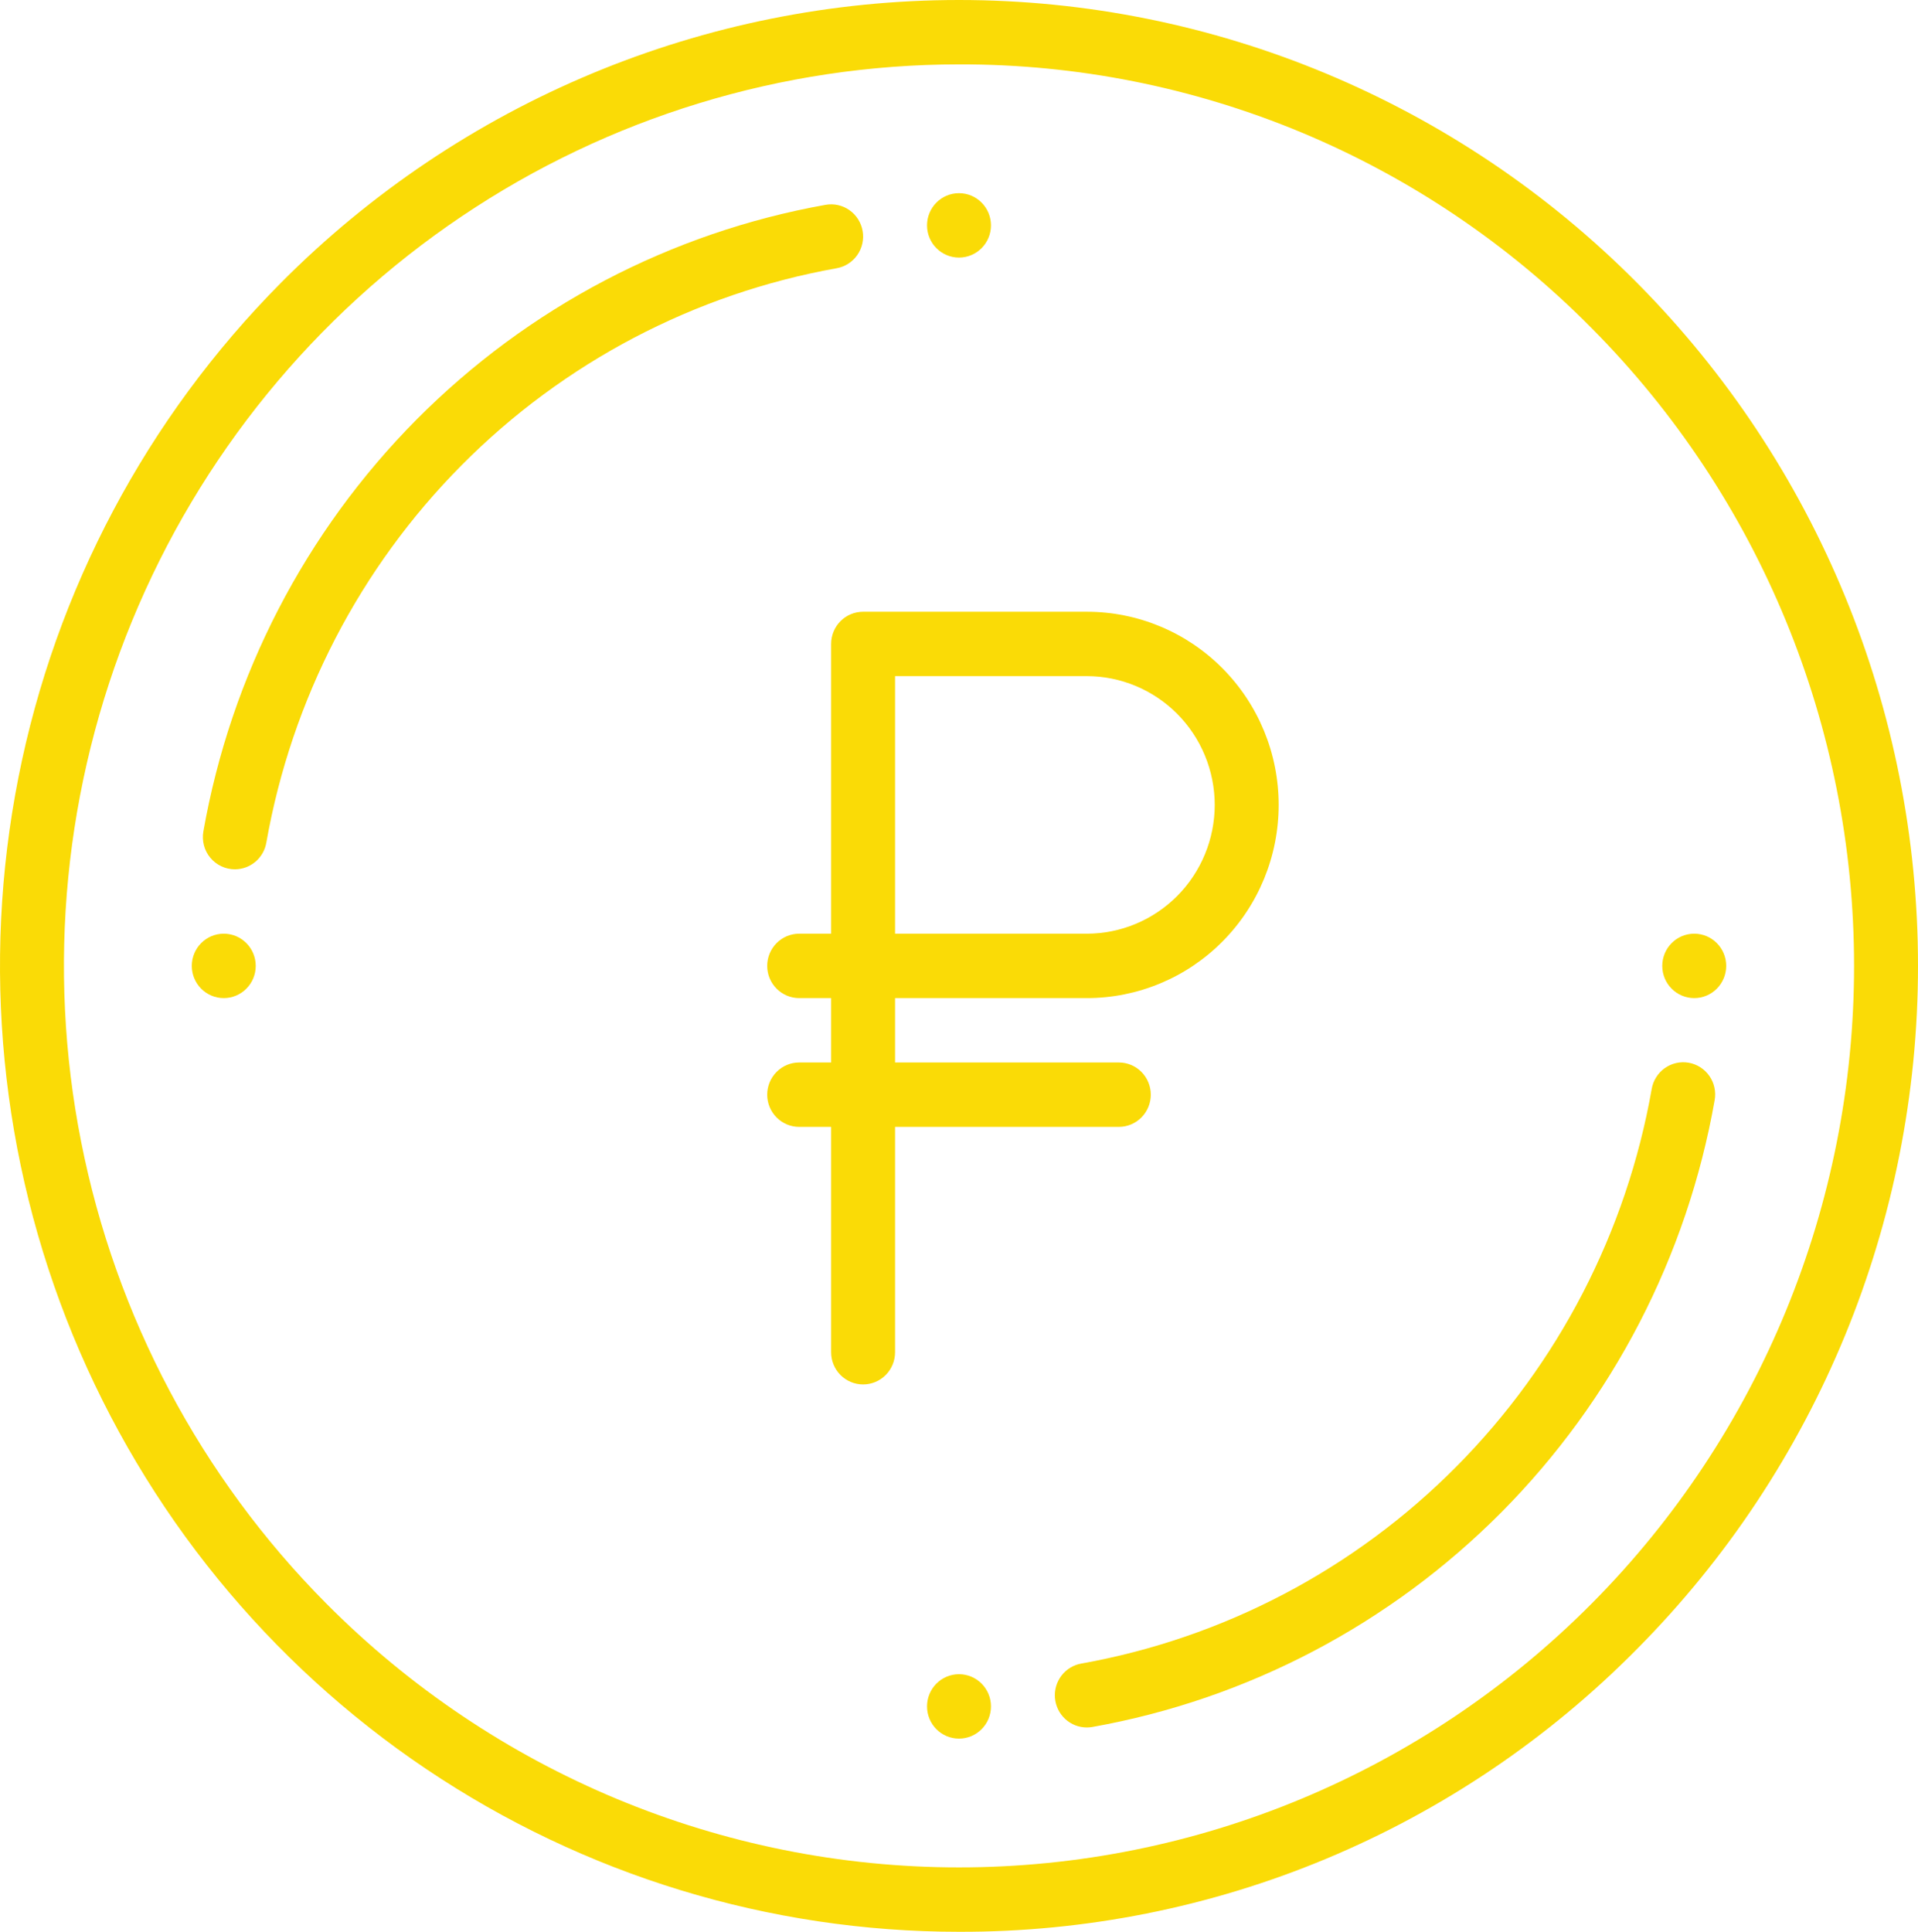
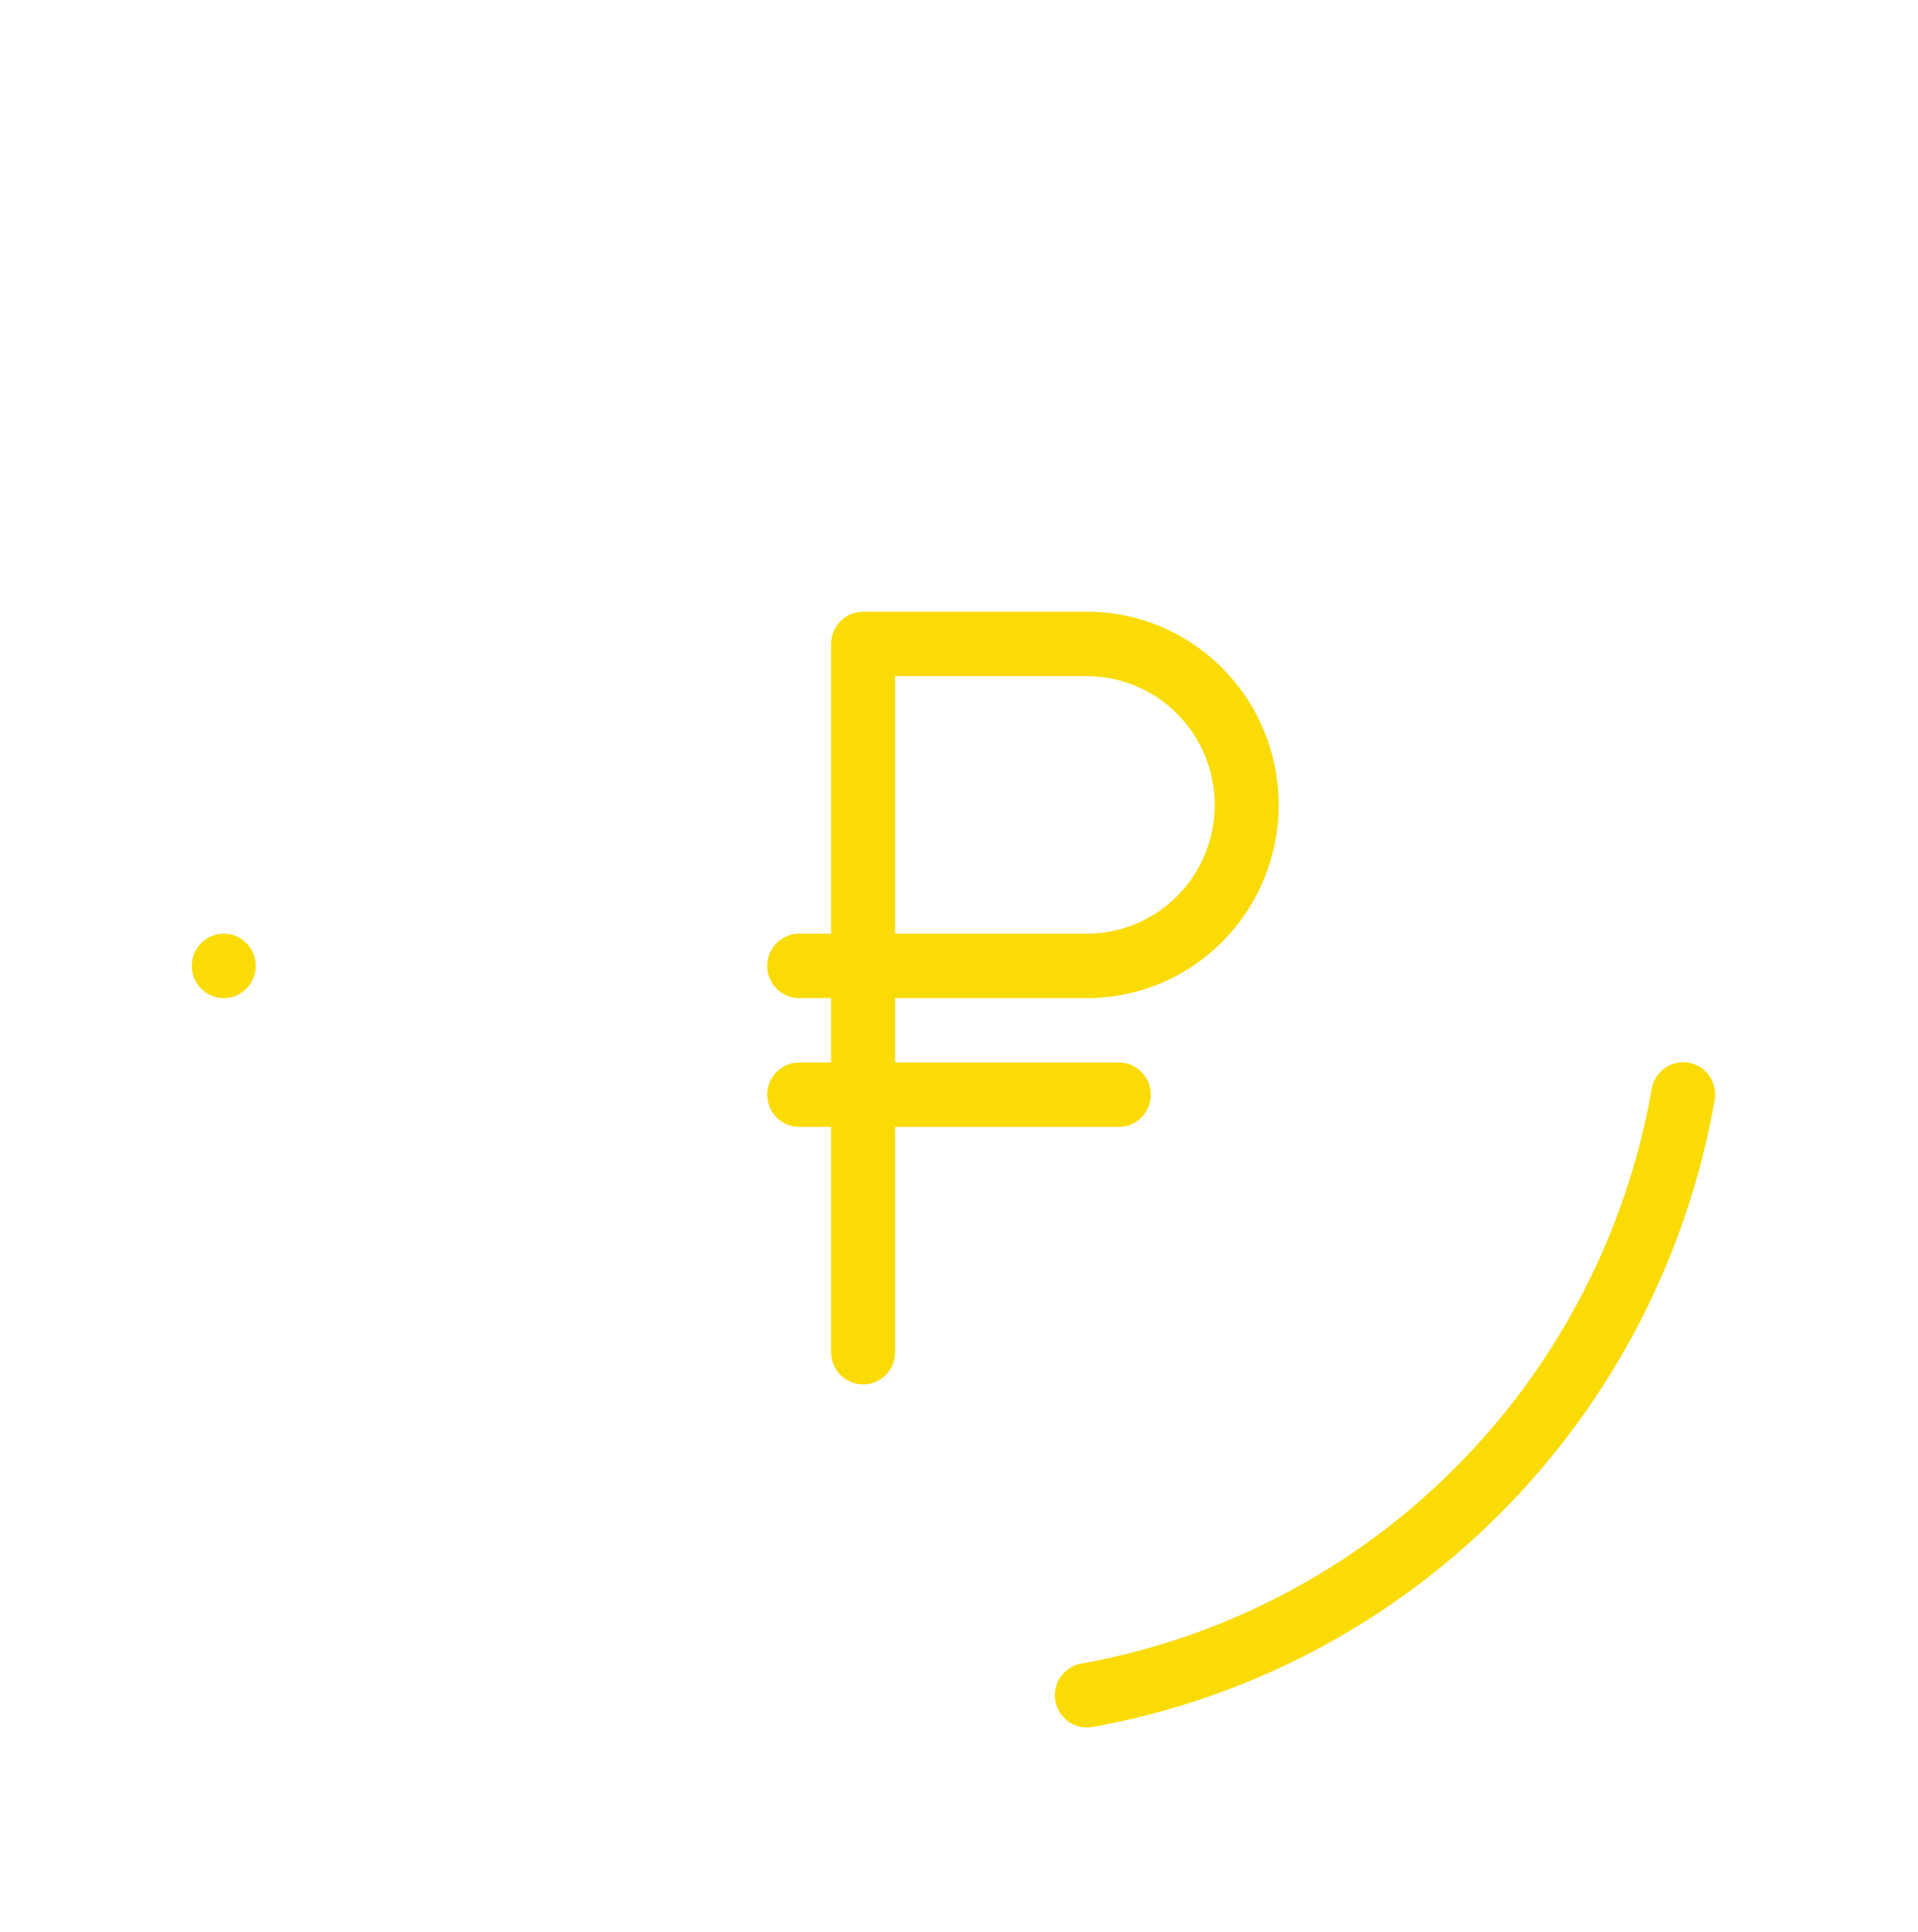
<svg xmlns="http://www.w3.org/2000/svg" width="141" height="142" viewBox="0 0 141 142" fill="none">
-   <path d="M17.267 63.9C16.924 63.9 16.585 63.825 16.274 63.679C15.963 63.533 15.687 63.321 15.466 63.056C15.245 62.792 15.084 62.482 14.995 62.148C14.906 61.814 14.891 61.465 14.95 61.124C16.971 49.651 22.442 39.08 30.623 30.84C38.805 22.601 49.302 17.091 60.694 15.056C61.308 14.947 61.94 15.089 62.45 15.45C62.96 15.81 63.307 16.36 63.415 16.978C63.523 17.596 63.382 18.233 63.024 18.746C62.666 19.26 62.12 19.61 61.506 19.718C51.064 21.583 41.444 26.634 33.945 34.185C26.446 41.737 21.432 51.426 19.579 61.942C19.484 62.49 19.2 62.987 18.777 63.345C18.354 63.703 17.82 63.899 17.267 63.9Z" fill="#FADB06" />
  <path d="M79.897 126.98C79.309 126.98 78.742 126.758 78.308 126.358C77.874 125.957 77.606 125.407 77.555 124.817C77.504 124.227 77.675 123.639 78.035 123.169C78.394 122.7 78.915 122.383 79.494 122.282C89.936 120.416 99.557 115.366 107.056 107.814C114.554 100.263 119.569 90.573 121.421 80.058C121.472 79.75 121.584 79.455 121.749 79.191C121.914 78.926 122.129 78.697 122.382 78.517C122.635 78.337 122.921 78.209 123.224 78.14C123.526 78.072 123.839 78.064 124.145 78.118C124.45 78.172 124.742 78.286 125.003 78.454C125.265 78.622 125.49 78.841 125.668 79.097C125.845 79.353 125.97 79.643 126.035 79.948C126.101 80.253 126.106 80.568 126.05 80.875C124.03 92.349 118.558 102.92 110.377 111.159C102.195 119.399 91.699 124.909 80.306 126.944C80.171 126.968 80.034 126.98 79.897 126.98Z" fill="#FADB06" />
  <path d="M16.45 73.367C17.748 73.367 18.8 72.307 18.8 71C18.8 69.693 17.748 68.633 16.45 68.633C15.152 68.633 14.1 69.693 14.1 71C14.1 72.307 15.152 73.367 16.45 73.367Z" fill="#FADB06" />
-   <path d="M70.5 18.933C71.798 18.933 72.85 17.874 72.85 16.567C72.85 15.26 71.798 14.2 70.5 14.2C69.202 14.2 68.15 15.26 68.15 16.567C68.15 17.874 69.202 18.933 70.5 18.933Z" fill="#FADB06" />
-   <path d="M124.55 73.367C125.848 73.367 126.9 72.307 126.9 71C126.9 69.693 125.848 68.633 124.55 68.633C123.252 68.633 122.2 69.693 122.2 71C122.2 72.307 123.252 73.367 124.55 73.367Z" fill="#FADB06" />
-   <path d="M70.5 127.8C71.798 127.8 72.85 126.74 72.85 125.433C72.85 124.126 71.798 123.066 70.5 123.066C69.202 123.066 68.15 124.126 68.15 125.433C68.15 126.74 69.202 127.8 70.5 127.8Z" fill="#FADB06" />
-   <path d="M70.5 142C56.557 142 42.926 137.836 31.332 130.034C19.739 122.233 10.703 111.144 5.367 98.17C0.031 85.197 -1.366 70.921 1.355 57.148C4.075 43.376 10.79 30.725 20.649 20.795C33.87 7.48 51.802 -2.77396e-05 70.5 0C89.198 2.77398e-05 107.13 7.48 120.351 20.796C133.572 34.111 141 52.17 141 71C141 89.83 133.572 107.889 120.351 121.204C113.82 127.818 106.051 133.061 97.494 136.631C88.937 140.2 79.762 142.025 70.5 142ZM70.5 4.733C57.486 4.733 44.764 8.62 33.944 15.901C23.123 23.183 14.689 33.532 9.709 45.641C4.729 57.749 3.426 71.073 5.965 83.928C8.503 96.782 14.77 108.59 23.973 117.857C36.312 130.285 53.049 137.266 70.5 137.266C87.951 137.266 104.688 130.285 117.028 117.857C129.368 105.43 136.3 88.575 136.3 71C136.3 53.425 129.368 36.57 117.028 24.142C110.932 17.97 103.681 13.076 95.694 9.744C87.708 6.413 79.145 4.71 70.5 4.733Z" fill="#FADB06" />
  <path d="M82.25 82.833C82.873 82.833 83.471 82.584 83.912 82.14C84.353 81.696 84.6 81.094 84.6 80.466C84.6 79.839 84.353 79.237 83.912 78.793C83.471 78.349 82.873 78.1 82.25 78.1H65.8V73.367H79.9C83.64 73.367 87.226 71.871 89.87 69.207C92.515 66.544 94 62.933 94 59.167C94 55.401 92.515 51.789 89.87 49.126C87.226 46.463 83.64 44.967 79.9 44.967H63.45C62.827 44.967 62.229 45.216 61.788 45.66C61.348 46.104 61.1 46.706 61.1 47.333V68.633H58.75C58.127 68.633 57.529 68.883 57.089 69.326C56.648 69.77 56.4 70.372 56.4 71C56.4 71.628 56.648 72.23 57.089 72.673C57.529 73.117 58.127 73.367 58.75 73.367H61.1V78.1H58.75C58.127 78.1 57.529 78.349 57.089 78.793C56.648 79.237 56.4 79.839 56.4 80.466C56.4 81.094 56.648 81.696 57.089 82.14C57.529 82.584 58.127 82.833 58.75 82.833H61.1V99.4C61.1 100.028 61.348 100.629 61.788 101.073C62.229 101.517 62.827 101.766 63.45 101.766C64.073 101.766 64.671 101.517 65.112 101.073C65.553 100.629 65.8 100.028 65.8 99.4V82.833H82.25ZM89.3 59.167C89.297 61.676 88.306 64.083 86.544 65.857C84.782 67.632 82.392 68.63 79.9 68.633H65.8V49.7H79.9C82.392 49.703 84.782 50.701 86.544 52.476C88.306 54.251 89.297 56.657 89.3 59.167Z" fill="#FADB06" />
</svg>